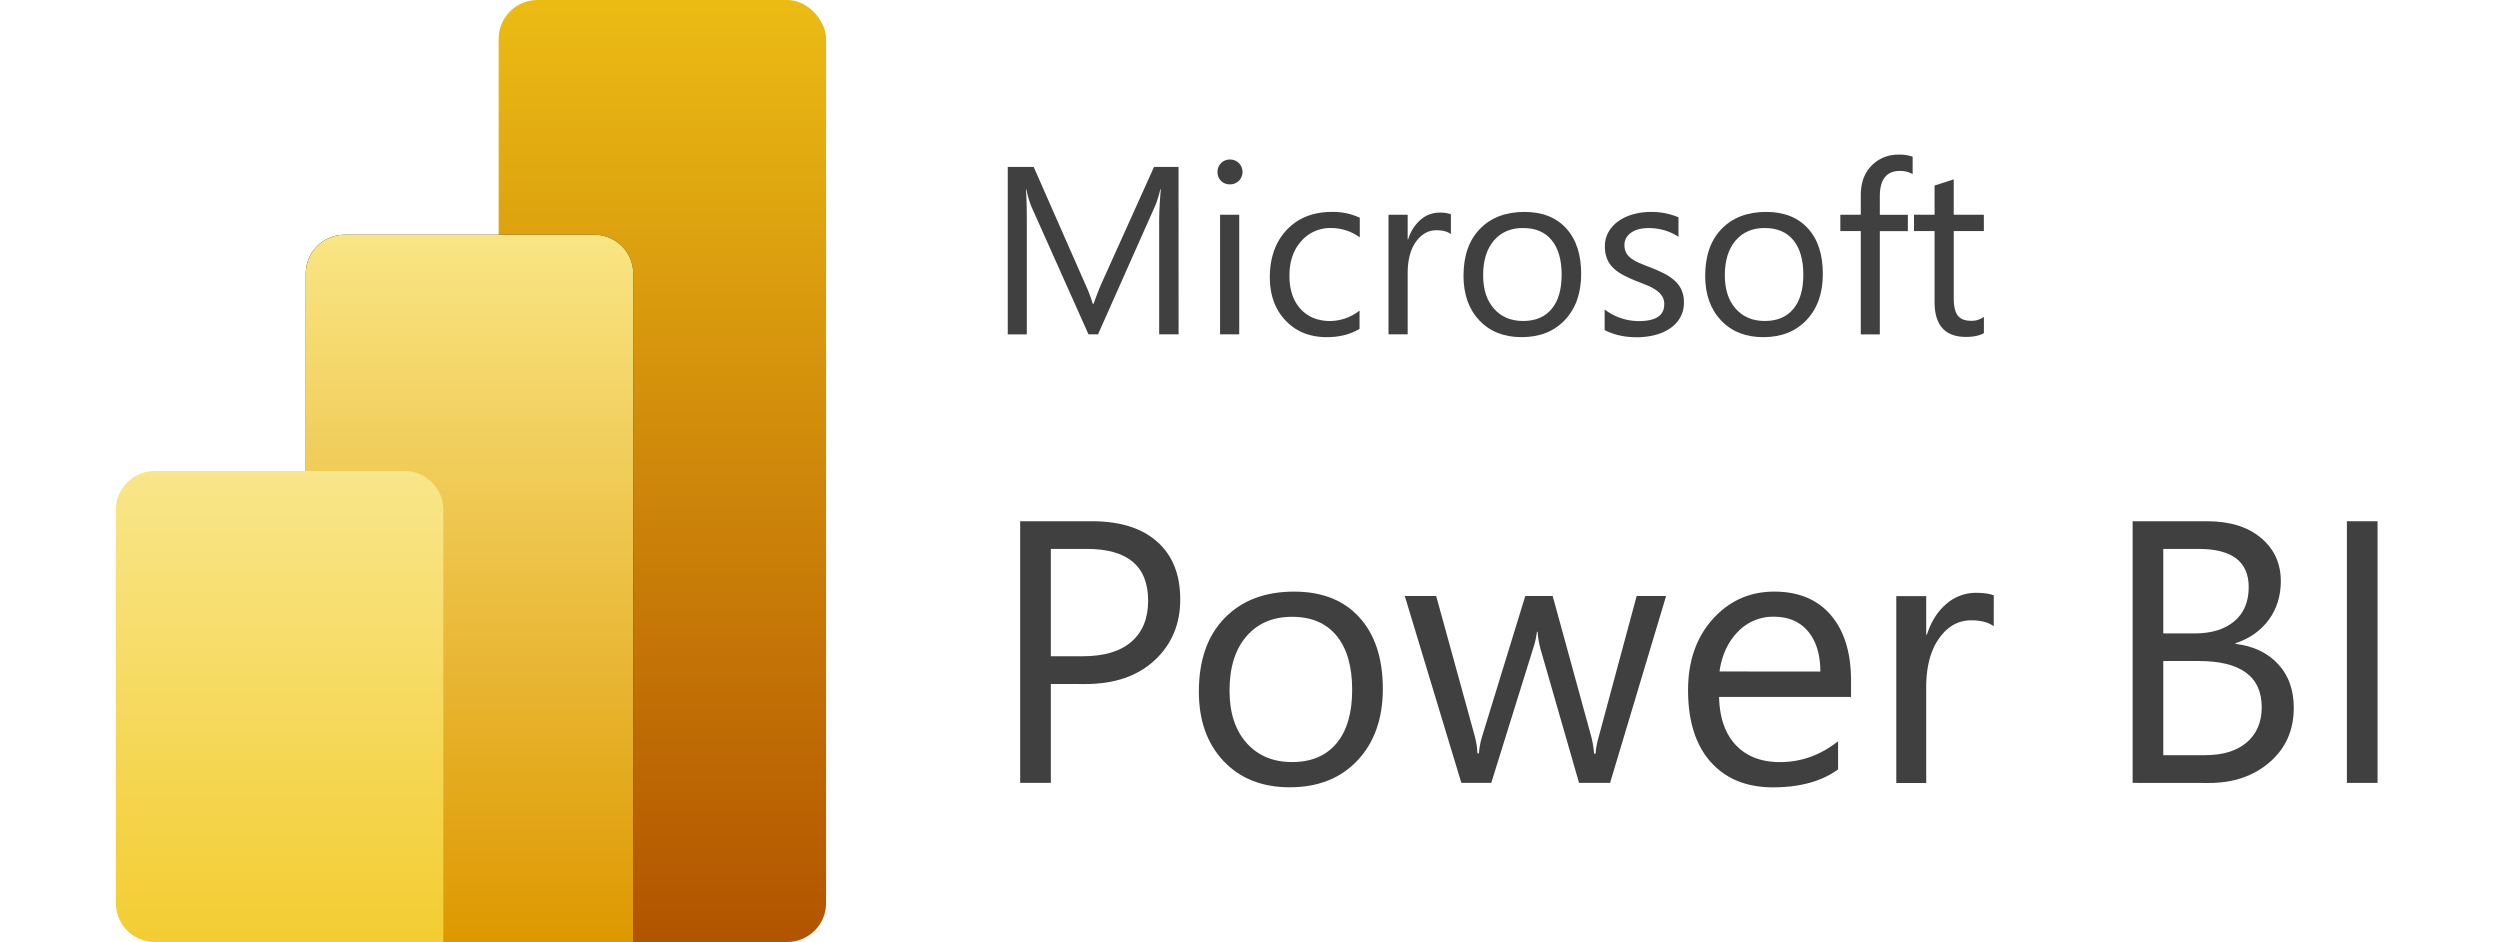
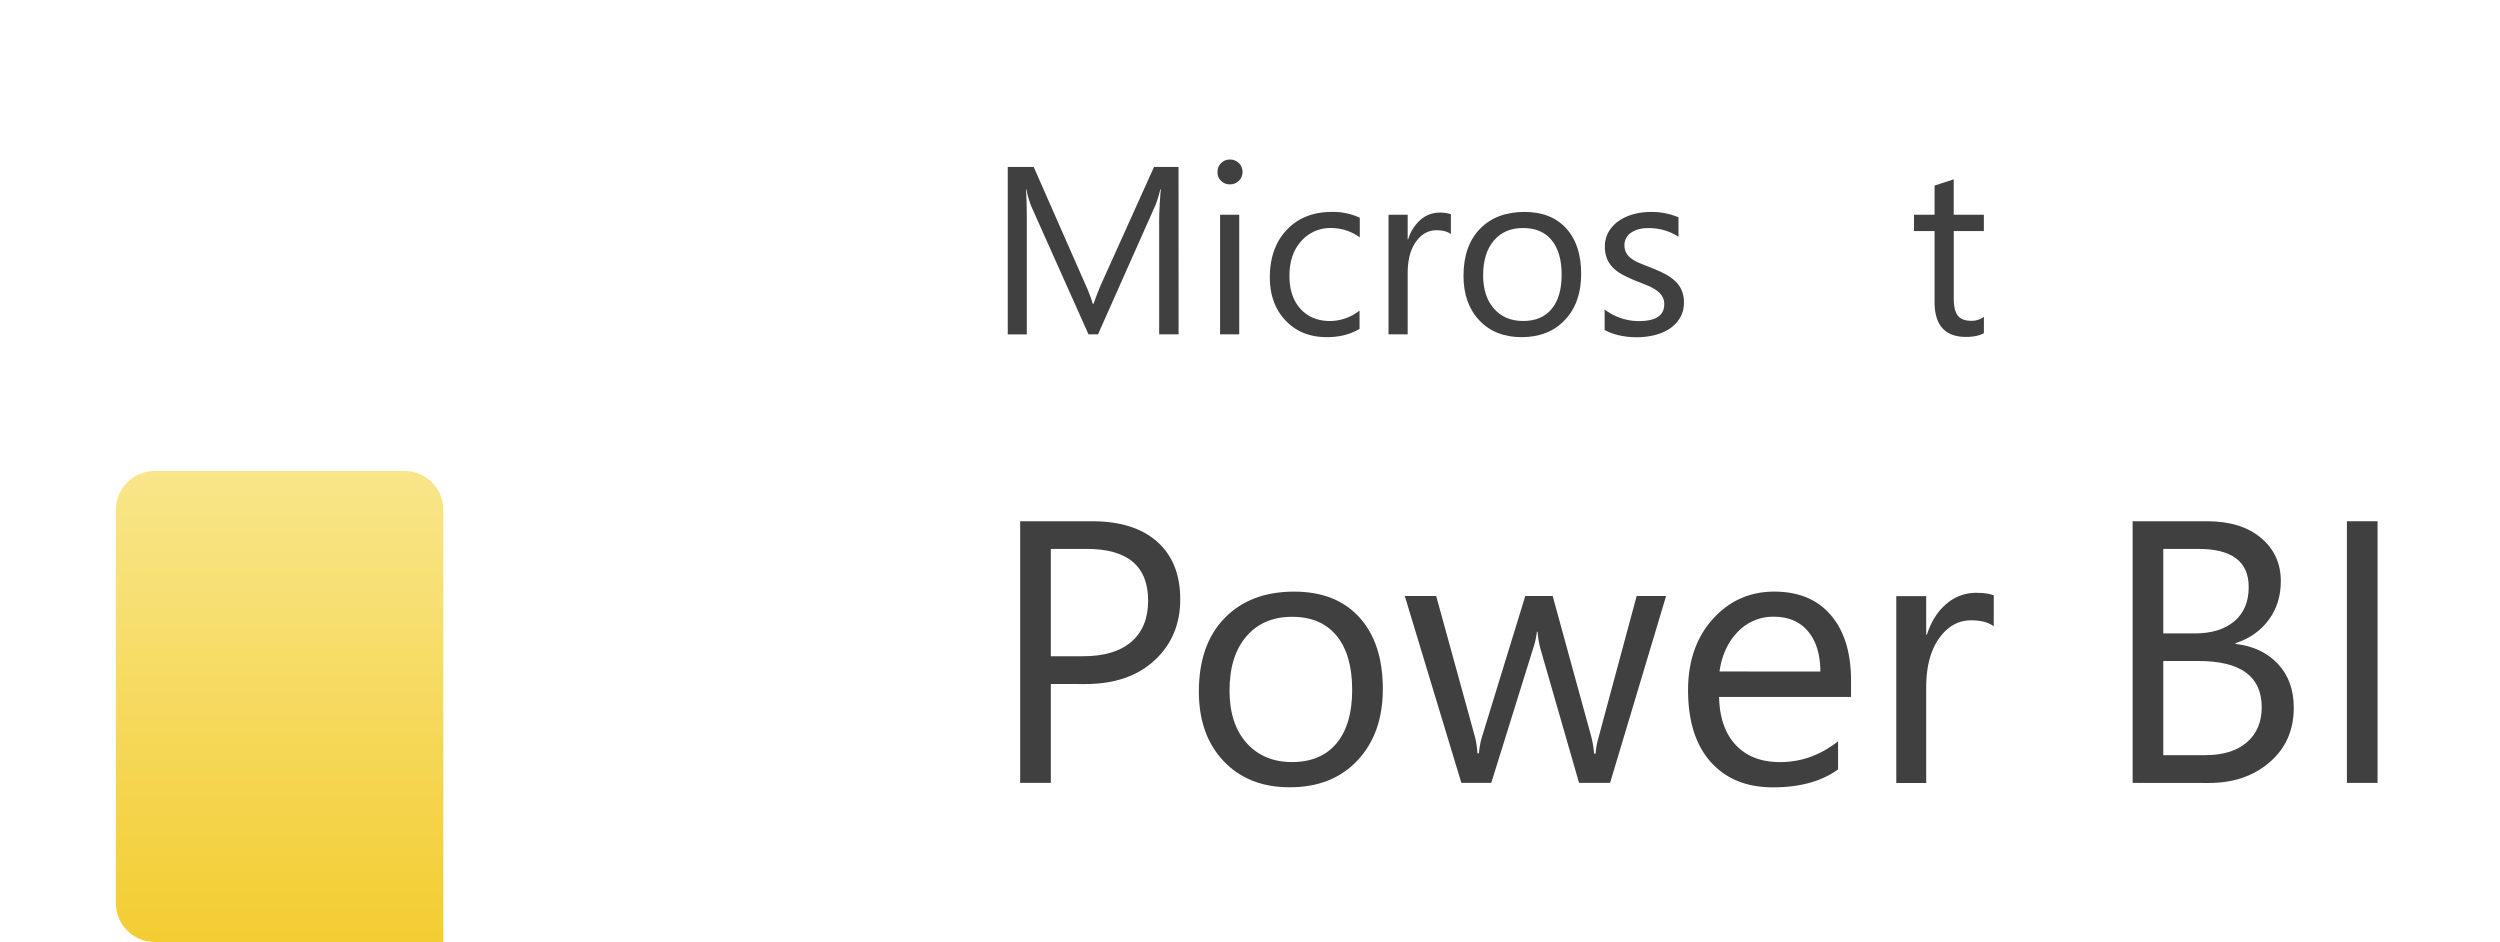
<svg xmlns="http://www.w3.org/2000/svg" width="1672.03" height="630" viewBox="0 0 1672.03 630">
  <defs>
    <style>.a{fill:url(#a);}.b,.c,.d{fill-rule:evenodd;}.c{fill:url(#b);}.d{fill:url(#c);}.e{fill:#404040;}</style>
    <linearGradient id="a" x1="-182.66" y1="815.71" x2="-182.66" y2="814.71" gradientTransform="matrix(219, 0, 0, -630, 40445.5, 513896)" gradientUnits="userSpaceOnUse">
      <stop offset="0" stop-color="#ebbb14" />
      <stop offset="1" stop-color="#b25400" />
    </linearGradient>
    <linearGradient id="b" x1="-182.66" y1="815.61" x2="-182.66" y2="814.61" gradientTransform="matrix(219, 0, 0, -473, 40316.5, 385941)" gradientUnits="userSpaceOnUse">
      <stop offset="0" stop-color="#f9e583" />
      <stop offset="1" stop-color="#de9800" />
    </linearGradient>
    <linearGradient id="c" x1="-182.66" y1="815.42" x2="-182.66" y2="814.42" gradientTransform="matrix(219, 0, 0, -315, 40189.5, 257171.02)" gradientUnits="userSpaceOnUse">
      <stop offset="0" stop-color="#f9e68b" />
      <stop offset="1" stop-color="#f3cd32" />
    </linearGradient>
  </defs>
-   <rect class="a" x="333.5" width="219" height="630" rx="26" />
-   <path class="b" d="M423.5,604v26h-193a26,26,0,0,1-26-26V183a26,26,0,0,1,26-26h167a26,26,0,0,1,26,26Z" />
-   <path class="c" d="M423.5,604v26h-193a26,26,0,0,1-26-26V183a26,26,0,0,1,26-26h167a26,26,0,0,1,26,26Z" />
  <path class="d" d="M296.5,604v26h-193a26,26,0,0,1-26-26V341a26,26,0,0,1,26-26h167a26,26,0,0,1,26,26Z" />
  <path class="e" d="M788.26,223.61h-13V148.46q0-8.91,1.09-21.8H776a69.8,69.8,0,0,1-3.36,10.86l-38.28,86.09H728l-38.2-85.47a65.69,65.69,0,0,1-3.36-11.48h-.31q.61,6.72.62,22v75H674v-112h17.35l34.37,78.13a100,100,0,0,1,5.16,13.43h.47q3.36-9.21,5.39-13.75l35.08-77.81h16.4Z" />
  <path class="e" d="M822.56,123.3A8.12,8.12,0,0,1,816.7,121a7.94,7.94,0,0,1-2.42-5.94,8.2,8.2,0,0,1,8.28-8.36,8.32,8.32,0,0,1,6,2.38,8.35,8.35,0,0,1,0,11.84A8.23,8.23,0,0,1,822.56,123.3Zm6.25,100.31H816v-80h12.81Z" />
  <path class="e" d="M909.28,219.94q-9.22,5.55-21.88,5.55-17.1,0-27.61-11.13t-10.51-28.87q0-19.77,11.33-31.76t30.23-12a42.19,42.19,0,0,1,18.6,3.9v13.13a32.58,32.58,0,0,0-19.07-6.25,25.75,25.75,0,0,0-20.11,8.79q-7.86,8.79-7.86,23.08,0,14.07,7.39,22.19t19.8,8.13a32.11,32.11,0,0,0,19.69-7Z" />
  <path class="e" d="M970.37,156.58Q967,154,960.69,154q-8.21,0-13.72,7.74t-5.5,21.09v40.78H928.65v-80h12.82V160.1h.31a28,28,0,0,1,8.36-13.17,19.06,19.06,0,0,1,12.58-4.72,20.88,20.88,0,0,1,7.65,1.09Z" />
  <path class="e" d="M1017.72,225.49q-17.75,0-28.32-11.21t-10.59-29.73q0-20.16,11-31.48t29.76-11.33q17.89,0,27.93,11t10,30.55q0,19.14-10.82,30.66T1017.72,225.49Zm.93-73q-12.35,0-19.53,8.4t-7.18,23.16q0,14.22,7.26,22.42t19.45,8.21q12.44,0,19.11-8.05t6.68-22.89q0-15-6.68-23.13T1018.65,152.52Z" />
  <path class="e" d="M1073.19,220.72V207a37.87,37.87,0,0,0,23,7.74q16.88,0,16.88-11.25a9.77,9.77,0,0,0-1.45-5.43,14.33,14.33,0,0,0-3.9-3.95A30.18,30.18,0,0,0,1102,191c-2.21-.91-4.59-1.87-7.14-2.86a90.33,90.33,0,0,1-9.34-4.25,28.19,28.19,0,0,1-6.72-4.85,17.89,17.89,0,0,1-4.06-6.13,21.71,21.71,0,0,1-1.37-8,19.1,19.1,0,0,1,2.58-10,22.87,22.87,0,0,1,6.87-7.26,32,32,0,0,1,9.81-4.42,43.46,43.46,0,0,1,11.37-1.48,46,46,0,0,1,18.59,3.59v13a36.29,36.29,0,0,0-20.31-5.78,23.66,23.66,0,0,0-6.49.82,16.23,16.23,0,0,0-5,2.3,10.61,10.61,0,0,0-3.2,3.56,9.3,9.3,0,0,0-1.13,4.57,10.88,10.88,0,0,0,1.13,5.23,11.37,11.37,0,0,0,3.32,3.75,25,25,0,0,0,5.31,3c2.08.89,4.46,1.85,7.11,2.89a100.87,100.87,0,0,1,9.53,4.18,32.72,32.72,0,0,1,7.19,4.85,18.81,18.81,0,0,1,4.57,6.21,20,20,0,0,1,1.6,8.36,19.75,19.75,0,0,1-2.61,10.31,22.48,22.48,0,0,1-7,7.27,32.1,32.1,0,0,1-10.08,4.29,49.58,49.58,0,0,1-12,1.41Q1082.24,225.49,1073.19,220.72Z" />
-   <path class="e" d="M1179.36,225.49q-17.74,0-28.32-11.21t-10.59-29.73q0-20.16,11-31.48t29.76-11.33q17.89,0,27.93,11t10,30.55q0,19.14-10.82,30.66T1179.36,225.49Zm.93-73q-12.35,0-19.53,8.4t-7.18,23.16q0,14.22,7.26,22.42t19.45,8.21q12.43,0,19.11-8.05t6.68-22.89q0-15-6.68-23.13T1180.29,152.52Z" />
-   <path class="e" d="M1279.2,116.43a17,17,0,0,0-8.51-2.11q-13.44,0-13.44,17v12.34H1276v10.94h-18.75v69.06h-12.74V154.55h-13.67V143.61h13.67v-13q0-12.57,7.27-19.88a24.51,24.51,0,0,1,18.12-7.3,25.28,25.28,0,0,1,9.3,1.4Z" />
  <path class="e" d="M1326.86,222.83q-4.53,2.5-12,2.5-21,0-21-23.44V154.55h-13.75V143.61h13.75V124.08l12.81-4.14v23.67h20.16v10.94H1306.7v45.08q0,8,2.74,11.48t9.06,3.44a13.43,13.43,0,0,0,8.36-2.66Z" />
  <path class="e" d="M702.81,457.45v66.16h-20.5v-175H730.4q28.08,0,43.52,13.68t15.44,38.57q0,24.9-17.15,40.77t-46.32,15.87Zm0-90.33V438.9H724.3q21.24,0,32.41-9.71t11.17-27.4q0-34.67-41-34.67Z" />
  <path class="e" d="M862.6,526.54q-27.71,0-44.25-17.51t-16.54-46.45q0-31.5,17.22-49.2t46.5-17.7q28,0,43.64,17.22t15.69,47.72q0,29.91-16.91,47.92T862.6,526.54Zm1.47-114q-19.29,0-30.52,13.12t-11.23,36.2q0,22.22,11.35,35t30.4,12.82q19.41,0,29.85-12.58t10.43-35.76q0-23.44-10.43-36.14T864.07,412.53Z" />
  <path class="e" d="M1114.31,398.61l-37.47,125h-20.75l-25.76-89.47a57.78,57.78,0,0,1-1.95-11.6h-.49a54.87,54.87,0,0,1-2.57,11.35l-27.95,89.72h-20l-37.84-125h21l25.88,94a55.76,55.76,0,0,1,1.71,11.23h1a52.4,52.4,0,0,1,2.2-11.48l28.81-93.75h18.31l25.87,94.24a67,67,0,0,1,1.84,11.23h1a52,52,0,0,1,2.08-11.23l25.39-94.24Z" />
  <path class="e" d="M1238,466.12h-88.26q.49,20.86,11.23,32.22t29.55,11.36q21.1,0,38.81-13.92v18.8q-16.47,12-43.58,12-26.49,0-41.62-17T1129,461.6q0-29.18,16.54-47.55t41.08-18.37q24.54,0,38,15.87T1238,455.62Zm-20.51-17q-.12-17.32-8.36-27t-22.89-9.64a32.33,32.33,0,0,0-24,10.13q-9.9,10.14-12.21,26.49Z" />
  <path class="e" d="M1333.43,418.88q-5.25-4-15.14-4-12.81,0-21.42,12.08t-8.61,33v63.72h-20v-125h20v25.76h.49q4.27-13.19,13.06-20.57a29.8,29.8,0,0,1,19.66-7.38q7.8,0,12,1.7Z" />
  <path class="e" d="M1426.33,523.61v-175h49.8q22.71,0,36,11.11t13.31,28.93q0,14.89-8.06,25.88t-22.22,15.63v.49q17.7,2.07,28.32,13.36t10.62,29.36q0,22.46-16.11,36.38t-40.65,13.91Zm20.5-156.49v56.52h21q16.85,0,26.49-8.12t9.64-22.89q0-25.51-33.57-25.51Zm0,74.95v63h27.84q18.06,0,28-8.55t10-23.43q0-31-42.24-31Z" />
  <path class="e" d="M1590.14,523.61h-20.5v-175h20.5Z" />
</svg>